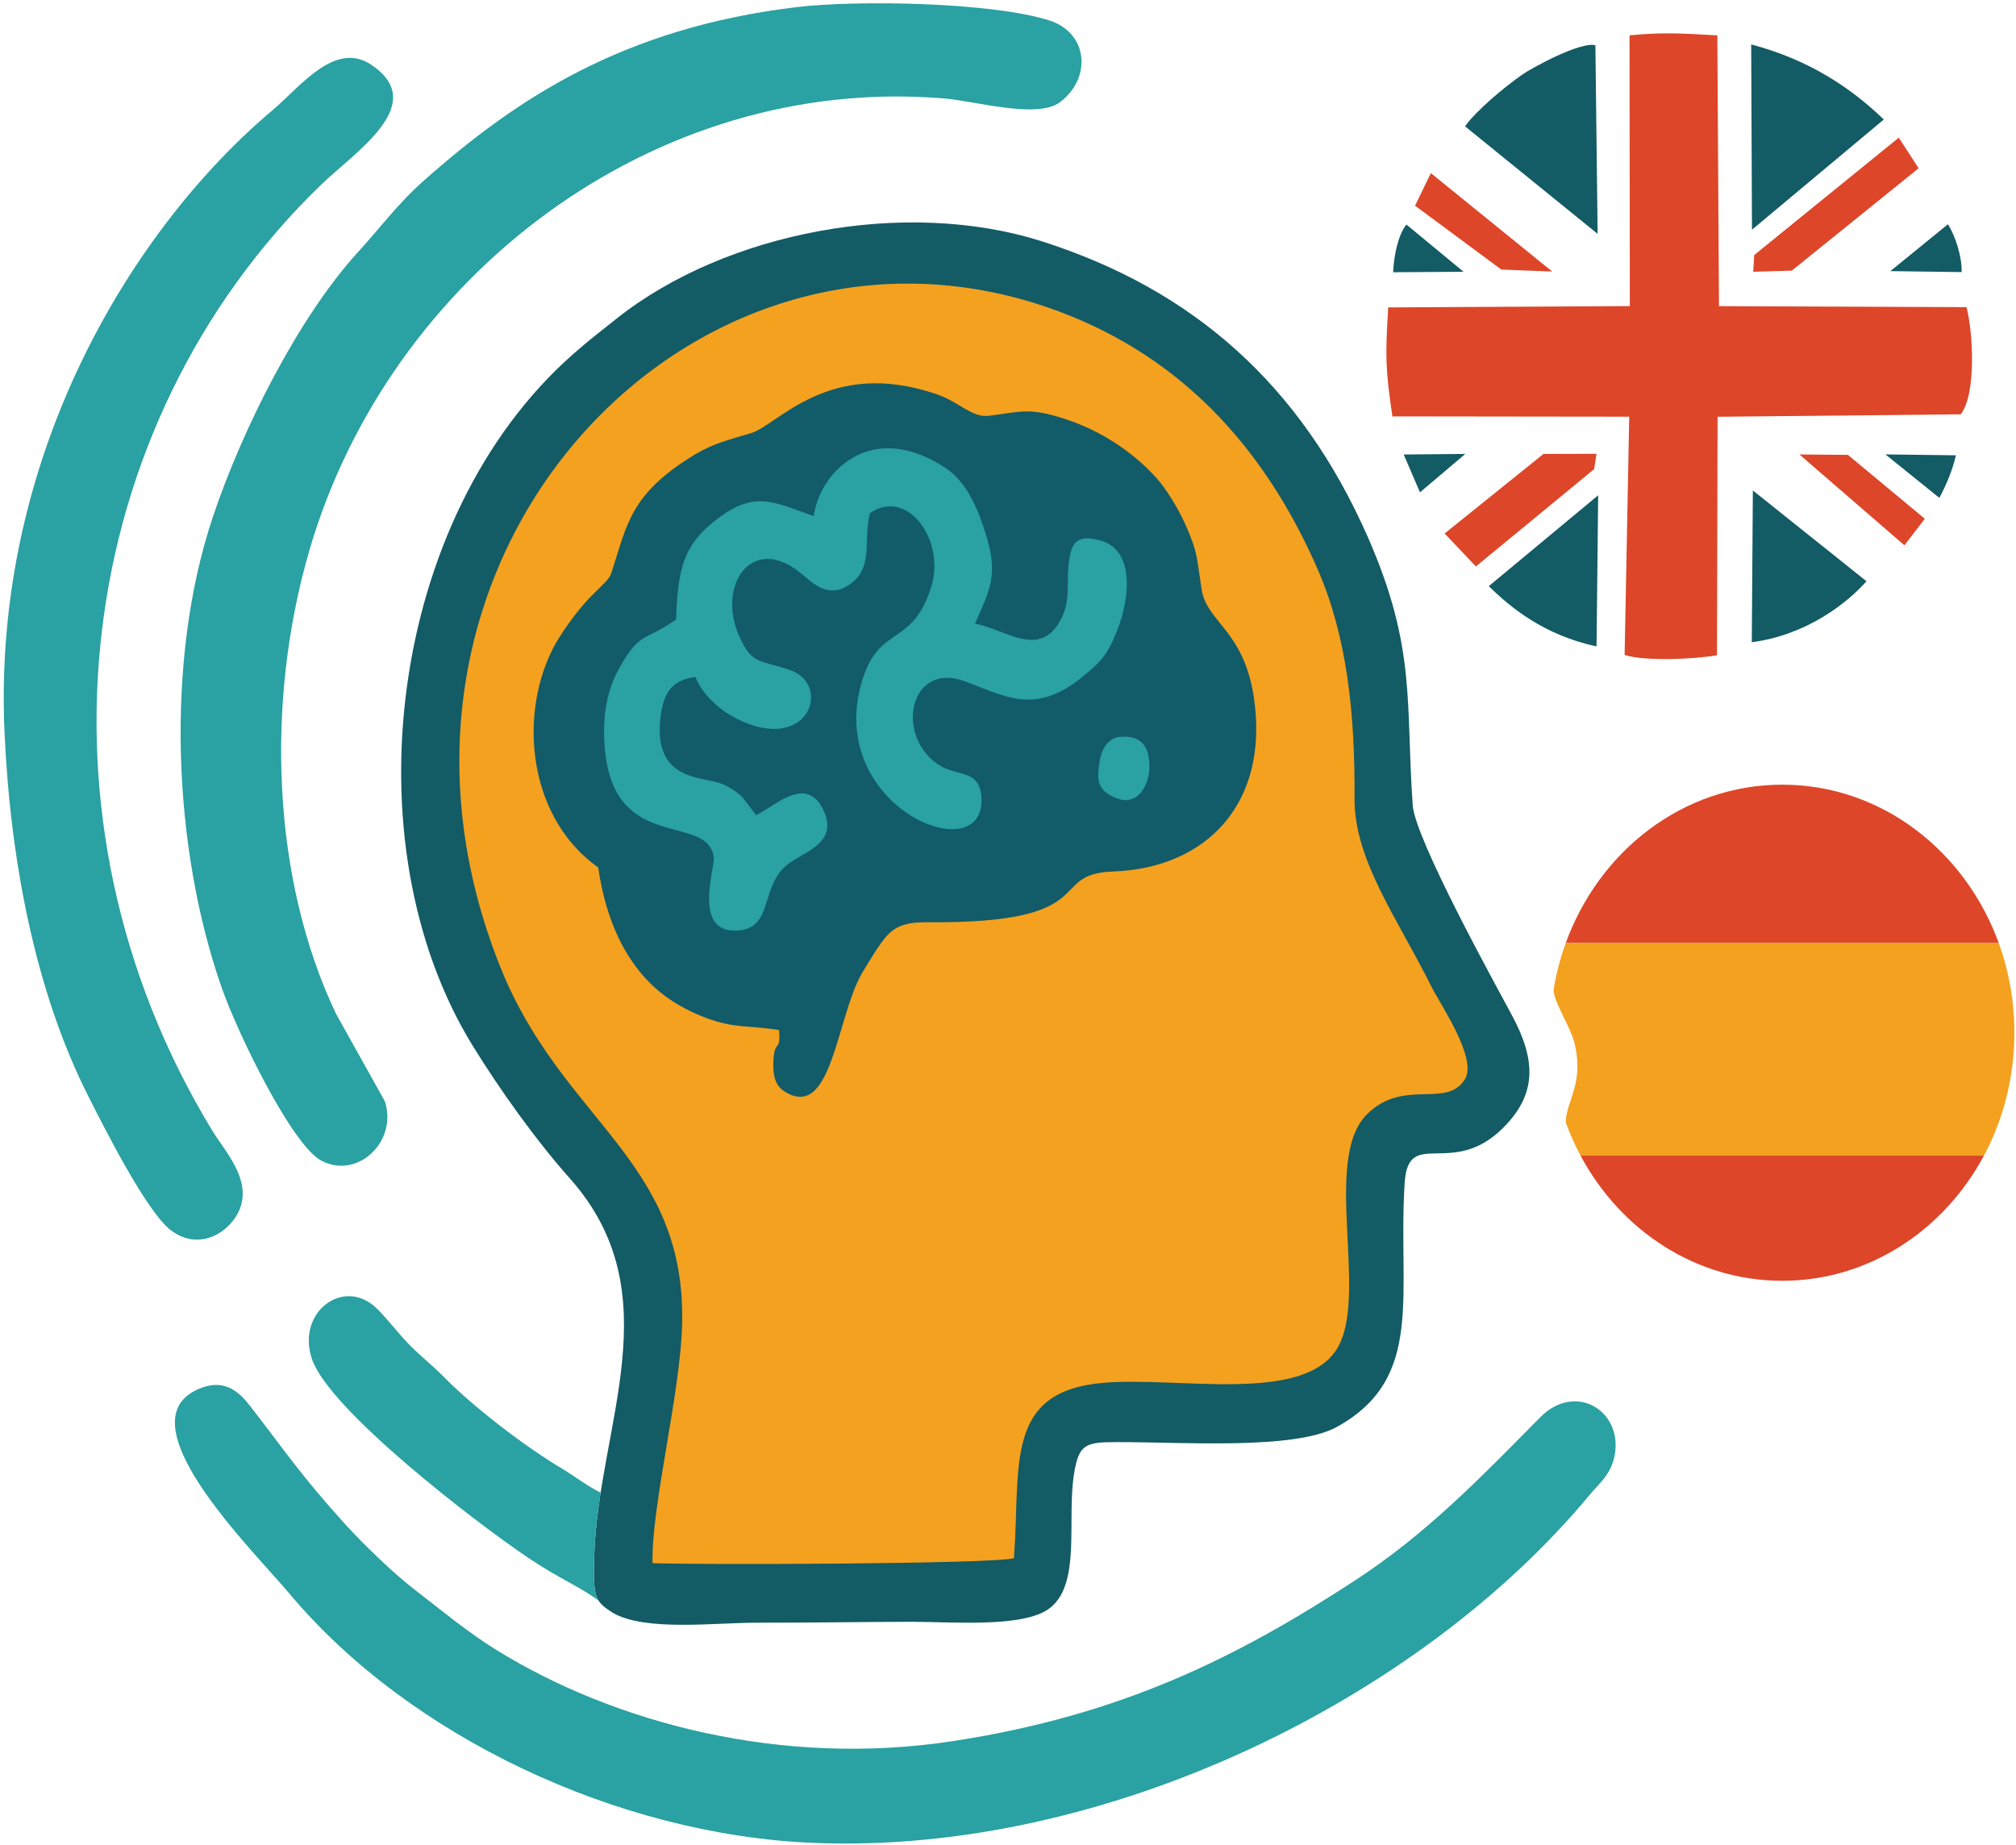
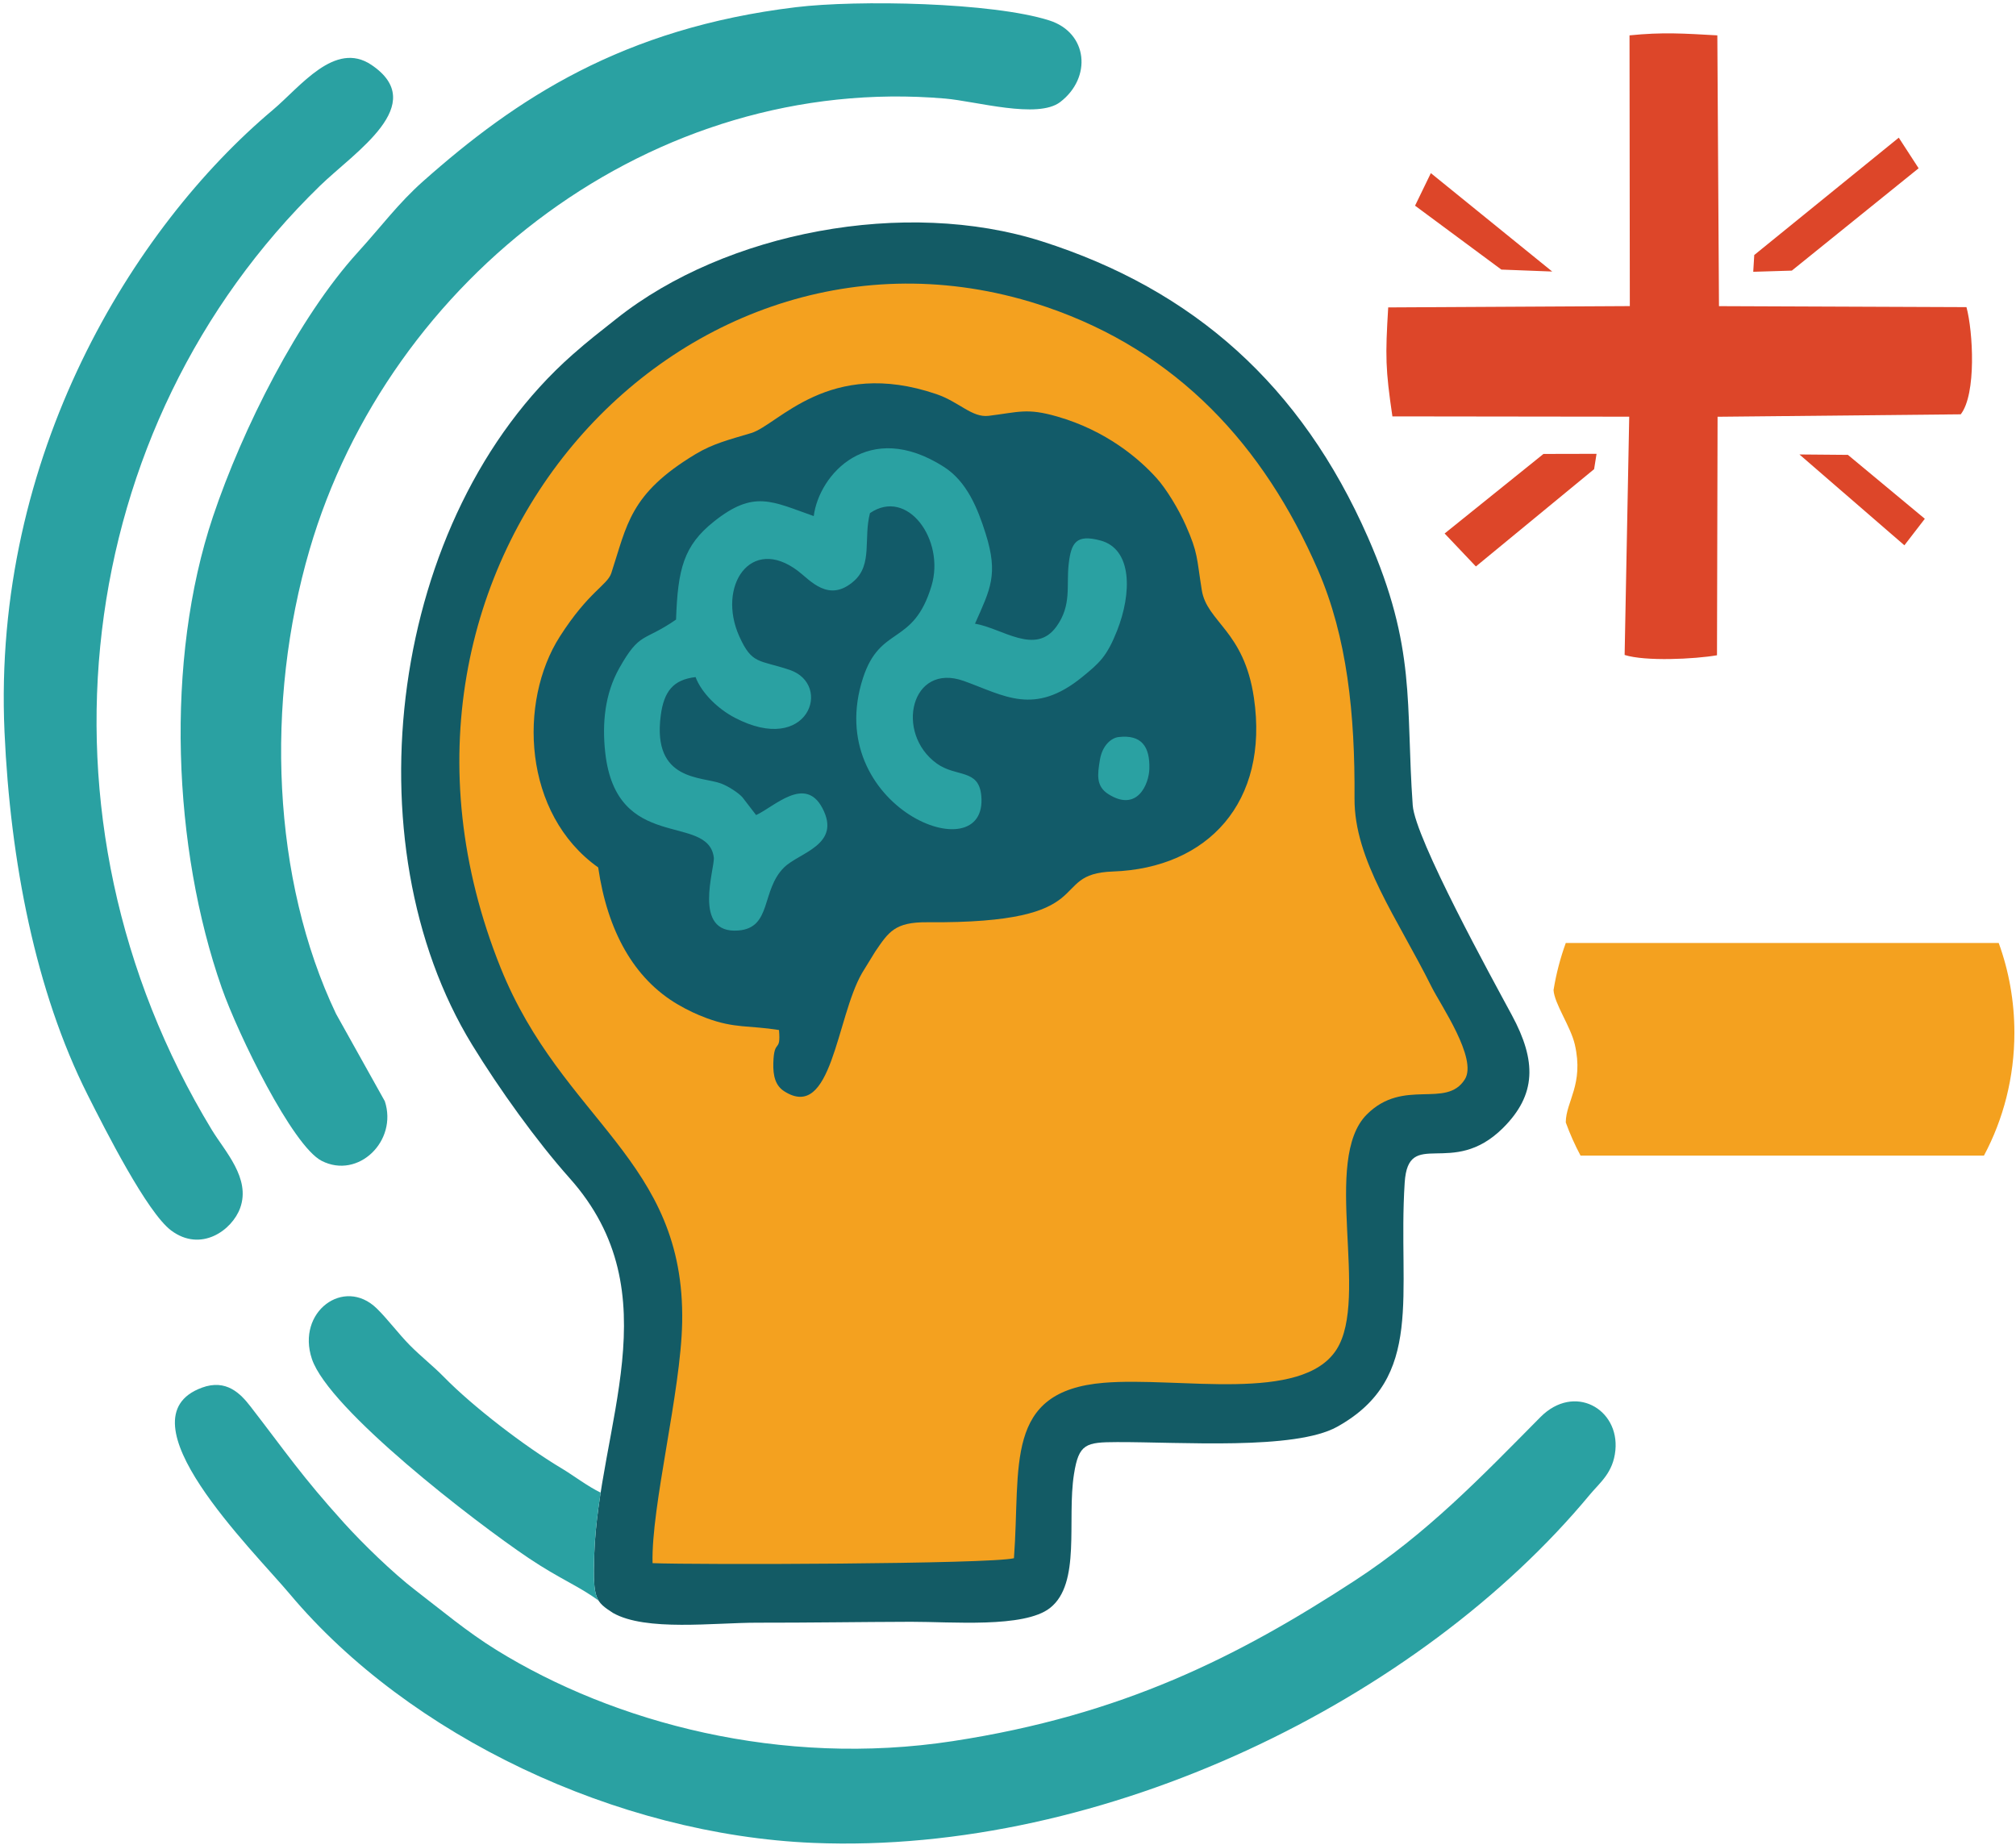
<svg xmlns="http://www.w3.org/2000/svg" viewBox="0 0 769.333 704" height="704" width="769.333" xml:space="preserve" id="svg2" version="1.1">
  <defs id="defs6" />
  <g transform="matrix(1.333,0,0,-1.333,0,704)" id="g10">
    <g transform="scale(0.1)" id="g12">
      <path id="path14" style="fill:#135b65;fill-opacity:1;fill-rule:evenodd;stroke:none" d="m 1700.97,824.043 c -3.53,-120.324 4,-127.926 53.87,-160.352 94.04,-53.488 289.41,-27.789 413.31,-27.961 146.74,-0.203 293.4,2.196 440.1,2.61 114.42,0.316 323.35,-18.535 397.44,39.301 89.86,70.14 48.18,252.105 68.91,383.309 13.78,87.23 33.72,91.57 123.37,91.83 183.2,0.53 508.61,-23.51 629.69,43.66 253.25,140.49 173.16,379.03 193.7,699.09 10.28,160.12 135.01,11.15 281.25,156.33 96.27,95.57 96.28,192.07 25.78,322.83 -56.78,105.31 -277.19,505.82 -284.01,601.13 -20.83,290.96 11.25,449.68 -128.3,767.33 -191.02,434.81 -498.96,708.79 -933.4,847.28 -390.47,124.48 -904.8,27.31 -1217.75,-221.43 -50.09,-39.82 -78.81,-61.38 -126.45,-103.5 -524.78,-463.99 -640.601,-1398.37 -286.7,-1975.6 77.52,-126.44 183.97,-274.94 279.01,-381.58 295.52,-331.66 81.25,-707.51 70.18,-1084.277" />
      <path id="path16" style="fill:#2aa1a2;fill-opacity:1;fill-rule:evenodd;stroke:none" d="m 12.918,3185.71 c 16.633,-370.4 88.945,-742.71 237.687,-1038.25 51.645,-102.6 170.454,-337.21 239.309,-388.8 85.199,-63.85 174.699,0.49 197.723,64.55 30.543,84.98 -43.93,161.93 -81.309,223.53 -543.152,895.23 -398.996,2013.98 309.731,2702.68 100.021,97.2 315.211,233.33 147.121,346.24 C 958.648,5165.88 860.098,5033.07 780.59,4966.17 381.16,4630.08 -22.648,3977.57 12.918,3185.71 Z M 1700.97,824.043 c 0.08,2.531 0.17,5.07 0.29,7.609 2.15,58.93 9.14,117.828 18.28,176.528 -34.5,16.06 -79.84,50.37 -110.34,68.52 -107.13,63.73 -255.16,177.56 -338.13,262.27 -32.7,33.39 -64.41,57.29 -98.12,91.42 -32.42,32.82 -63.67,75.23 -94.79,105.38 -93.523,90.64 -230.433,-10.1 -185.23,-144.97 48.496,-144.7 465.38,-465.882 620.8,-570.292 88.81,-59.672 144.86,-80.465 200.02,-121.707 -12.99,20.734 -14.92,52.238 -12.78,125.242 z M 577.848,1308.54 C 338.637,1220.36 722.23,845.75 830.031,717.32 1170.77,311.379 1765.97,28.602 2328.15,5.32 3163.33,-29.262 4064.59,415.145 4551.55,1002.47 c 28.48,34.35 66.68,62.12 73.01,126.81 11.62,118.81 -117.96,192.66 -214.87,94.75 C 4239.55,1052.14 4085.48,891.105 3877.92,755.859 3543.97,538.254 3213.3,370.953 2727.52,296.641 c -490.99,-75.11 -968.44,51.945 -1306.86,261.265 -84.01,51.961 -159.27,115.43 -230.21,169.801 -66.86,51.242 -153.35,135.856 -205.852,193.918 -121.727,134.625 -166.289,202.305 -267.356,332.945 -28.457,36.78 -69.262,79.81 -139.394,53.97 z M 2278.14,5260.66 C 1782.04,5200.5 1477.06,4998.23 1211.48,4762.53 1140.03,4699.11 1092.85,4634.34 1024.44,4559.14 854.172,4372 694.234,4053.89 609.777,3802.57 471.238,3390.34 495.008,2851.84 634.73,2453.5 c 46.848,-133.55 202.602,-452.9 286.153,-495.59 104.747,-53.51 218.077,56.9 180.817,170.65 l -139.723,250.33 c -183.145,384.54 -203.364,891.79 -75.801,1328.45 227.564,778.97 983.264,1363.51 1819.484,1291.8 88.57,-7.59 265.03,-59.18 329.38,-10.07 91.28,69.65 80.03,198.3 -31.07,233.74 -162.93,51.98 -549.38,59.25 -725.83,37.85" />
      <path id="path18" style="fill:#dd4629;fill-opacity:1;fill-rule:evenodd;stroke:none" d="m 4915.45,3405.36 0.03,10.31 1.63,672.52 696.15,6.99 c 45.28,58.28 35.17,237.32 16.37,306.86 l -708.52,2.81 -4.69,775.23 c -95.35,5.28 -155.54,9.69 -251.4,0 l 0.87,-775.09 -691.71,-3.75 c -8.45,-140.66 -7.98,-176 12.02,-311.99 l 677.96,-0.87 -13.16,-682.13 c 59.2,-18.83 199.62,-12.04 264.45,-0.89 z m -864.42,1287.12 247.04,-182.94 145.65,-5.6 -347.44,281.74 z m 968.17,-189.26 110.49,3.35 362.99,293.02 -56.84,87.59 -413.71,-335.93 z m 432.72,-783.04 58.51,75.95 -220.16,182.94 -138.82,1.2 z m -1316.23,33.81 89.51,-94.39 338.44,278.58 6.99,43.91 -151.97,-0.34 -282.97,-227.76" />
-       <path id="path20" style="fill:#135b65;fill-opacity:1;fill-rule:evenodd;stroke:none" d="m 5411.84,4505.14 203.91,-2.81 c 1.63,44.14 -18.9,105.27 -39.13,137.03 z m -396.25,118.54 377.39,315.5 c -93.51,90.41 -214.69,171.56 -379.65,214.94 z m -821.48,295.94 379.6,-307.82 -6.38,539.97 c -42.54,11.15 -181.23,-64.38 -209.04,-83.79 -52.31,-36.51 -132.74,-103.87 -164.18,-148.36 z m -205.73,-417.71 201.51,1.38 -163.62,135.19 c -24.64,-30.9 -36.08,-91.6 -37.89,-136.57 z m 76.75,-630.09 129.74,109.93 -176.3,-1.65 z m 196.92,-268.66 c 60.15,-58.78 156.61,-140.05 308.58,-172.37 l 4.63,432.6 z m 753,-160.46 c 158.02,20.71 273.56,112.85 328.41,174.53 l -325.34,259.95 z m 537,413.29 c 19.72,37.29 36.92,76.71 47.35,121.87 l -201.85,2.57 154.5,-124.44" />
      <path id="path22" style="fill:#f4a11f;fill-opacity:1;fill-rule:evenodd;stroke:none" d="m 2233.59,2329.64 v 0 z M 1868.16,806.211 c 122,-5.074 966.24,-2.977 1034.6,14.121 19.79,264.638 -30.35,478.488 257.61,502.248 214.58,17.72 566.83,-59.74 665.91,95.28 94.84,148.39 -43.08,543.47 86.78,673.01 105.51,105.26 226.62,14.97 280.53,100.47 37.14,58.91 -69.73,213.44 -95.04,264.29 -97.98,196.82 -221.96,363.48 -220.8,539.96 1.61,242.36 -21.18,461.96 -104.92,654.51 -154.57,355.42 -401.96,624.58 -777.4,752.46 C 1969.87,4751.91 965.313,3674.13 1433.18,2510.7 c 176.7,-439.38 528.55,-547.95 519.74,-1015.38 -3.77,-199.57 -89.03,-526.644 -84.76,-689.109" />
      <path id="path24" style="fill:#125b69;fill-opacity:1;fill-rule:evenodd;stroke:none" d="m 2230.14,2332.5 c 5.71,-68.52 -14.11,-21.48 -16.25,-94.23 -1.1,-37.37 6.17,-65.05 31.02,-81.02 136.93,-87.97 148.97,209.92 222.8,338.02 1.1,1.91 2.69,4.33 3.78,6.23 l 34.18,55.61 c 38.27,56.03 55.81,84.69 148.89,83.91 507.82,-4.27 338.09,138.47 531.4,145.27 271.74,9.55 447.6,198.42 403.79,497.21 -28.24,192.57 -134.54,216.59 -149.25,308.38 -15.11,94.24 -10.41,105.25 -45.84,185.46 -20.46,46.35 -55.61,104.17 -83.46,135.09 -49.74,55.23 -143.41,135.87 -284.8,176.46 -86.82,24.92 -109.47,12.54 -196.13,1.93 -47.68,-5.82 -84.27,39.96 -149.55,62.18 -308.14,104.91 -452.67,-88.25 -530.33,-111.53 -63.91,-19.16 -109.28,-30.22 -159.58,-60.53 -188.59,-113.66 -195.38,-202.46 -240.72,-340.29 -11.52,-35.02 -64.73,-52.37 -147.42,-181.77 -119.21,-186.54 -105.91,-507.89 109.85,-660.92 26.38,-181.24 101.84,-318.85 228.65,-392.7 27.67,-16.12 52.8,-28 82.23,-38.9 80.11,-29.66 120.68,-20.2 206.74,-33.86" />
      <path id="path26" style="fill:#2aa1a2;fill-opacity:1;fill-rule:evenodd;stroke:none" d="m 3148.74,3105.48 c -6.86,-41.72 -11.49,-74.92 24.21,-97.6 82.78,-52.6 116.29,28.44 117.48,72.66 1.72,63.68 -22.64,98.21 -87.97,90.73 -20.26,-2.32 -46.64,-22.7 -53.72,-65.79 z m -819.16,698.37 c -120.51,42.31 -171.14,75.49 -285.69,-15.57 -87.26,-69.37 -103.44,-136.83 -108.5,-280.76 -93.78,-64.9 -102.87,-33.23 -162.43,-138.9 -41.78,-74.12 -49.42,-159.05 -40.3,-241.66 31.79,-288.13 293.06,-172.43 310.81,-299.88 4.14,-29.74 -63.64,-220.45 70.42,-209.67 96.54,7.76 64.47,114.93 130.71,180.51 43.26,42.83 165.55,64.46 109.6,170.17 -49.77,94.03 -138.02,3.18 -189.59,-20.18 l -39.29,51.01 c -11.55,12.76 -39.44,31.13 -60.84,39.26 -54.85,20.82 -197.31,5.64 -172.99,194 9.01,69.78 35.7,103.29 99.79,110.73 16.9,-44.8 62.64,-90.27 112.13,-116.22 210.68,-110.49 281.53,94.92 157.22,136.81 -87.81,29.59 -107.51,14.55 -144.11,95.89 -64.54,143.45 32.38,290.1 167.85,187.43 34.86,-26.42 88.15,-92.79 160.3,-28.96 53.94,47.71 26.91,121.69 45.87,194.47 107.6,73.58 215.46,-77.23 176.24,-208.08 -52.13,-173.93 -146.53,-111.2 -196.14,-263.8 -120.08,-369.4 360.09,-561.63 338.55,-336.81 -7.44,77.69 -71.57,51.65 -127.4,91.84 -120.59,86.82 -74.1,290.63 77.67,236.23 115.55,-41.41 200.83,-101.19 339.28,11.86 48.14,39.31 69.82,57.84 99.09,131.77 42.85,108.22 43.85,234.33 -47.63,258.66 -68.63,18.25 -83.86,-5.06 -90.88,-68.62 -6.84,-61.82 9.14,-116.45 -34.86,-177.74 -60.32,-84.01 -155.42,-4.78 -233.23,8.16 44.03,99.18 67.28,140.68 30.63,257.36 -22.76,72.43 -53.63,149.41 -119.72,191.61 -215.88,137.85 -357.28,-21.97 -372.56,-140.92" />
-       <path id="path28" style="fill:#dd4629;fill-opacity:1;fill-rule:evenodd;stroke:none" d="m 4477.56,2567.58 h 0.02 l 0.92,2.7 c -0.31,-0.9 -0.64,-1.79 -0.94,-2.7 z m 1249.15,0.62 h 0.03 c -0.49,1.44 -1.01,2.87 -1.51,4.31 z m -2.81,8.08 c -95.04,268.05 -337.5,458.62 -621.65,458.62 -283.66,0 -525.78,-189.92 -621.16,-457.24 l 1.45,4.03 h 1239.42 c 0.65,-1.8 1.3,-3.6 1.94,-5.41 z m -621.65,-961.72 c -247.27,0 -462.97,144.32 -577.43,358.41 h 1140.71 c 5.15,0.05 9.86,0.07 14.15,0.04 -114.45,-214.11 -330.15,-358.45 -577.43,-358.45 z m -583.67,370.35 -0.95,1.83 h 0.02 z" />
      <path id="path30" style="fill:#f4a11f;fill-opacity:1;fill-rule:evenodd;stroke:none" d="m 5665.53,1972.97 c 5.17,0.05 9.88,0.07 14.18,0.04 55.43,103.7 87.12,223.75 87.12,351.72 0,90.63 -15.91,177.27 -44.87,256.96 H 4482.54 c -15.64,-43.05 -27.46,-88.12 -35.03,-134.76 2.42,-39.29 49.09,-104.52 60.94,-155.96 26.3,-114.2 -25.69,-162.86 -25.93,-223.11 11.94,-32.89 26.1,-64.59 42.29,-94.89 h 1140.72" />
    </g>
  </g>
</svg>